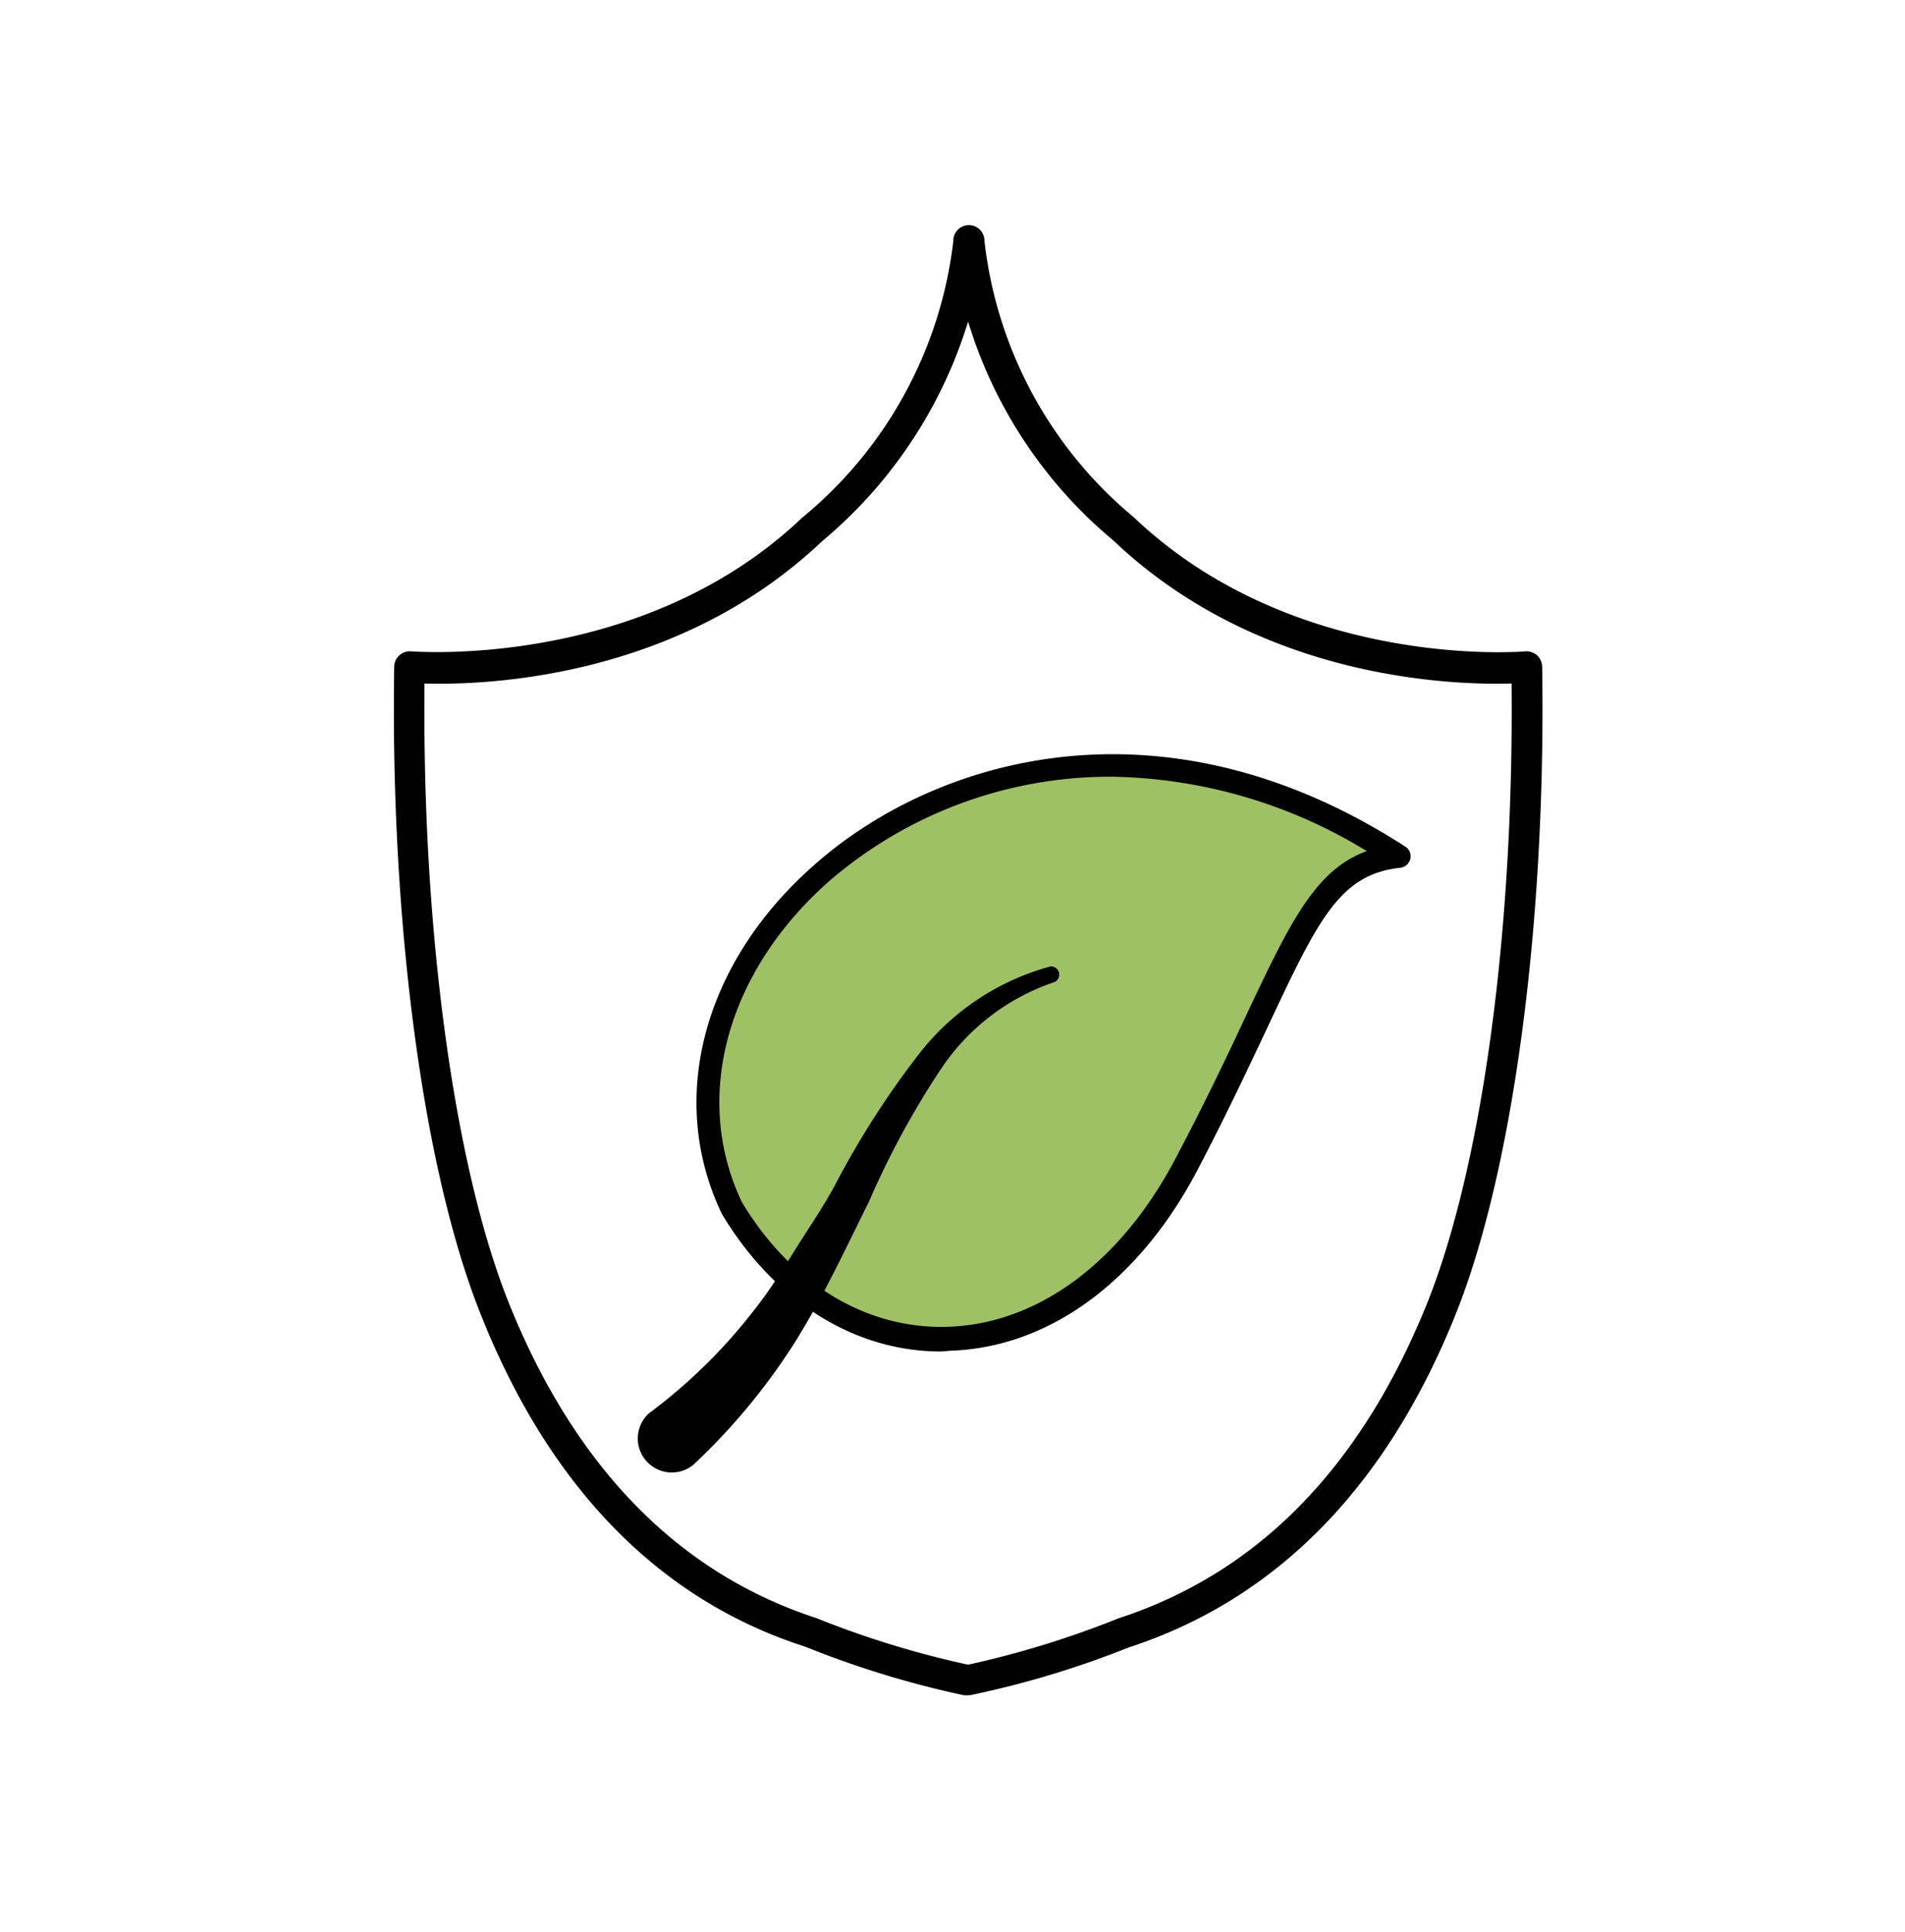
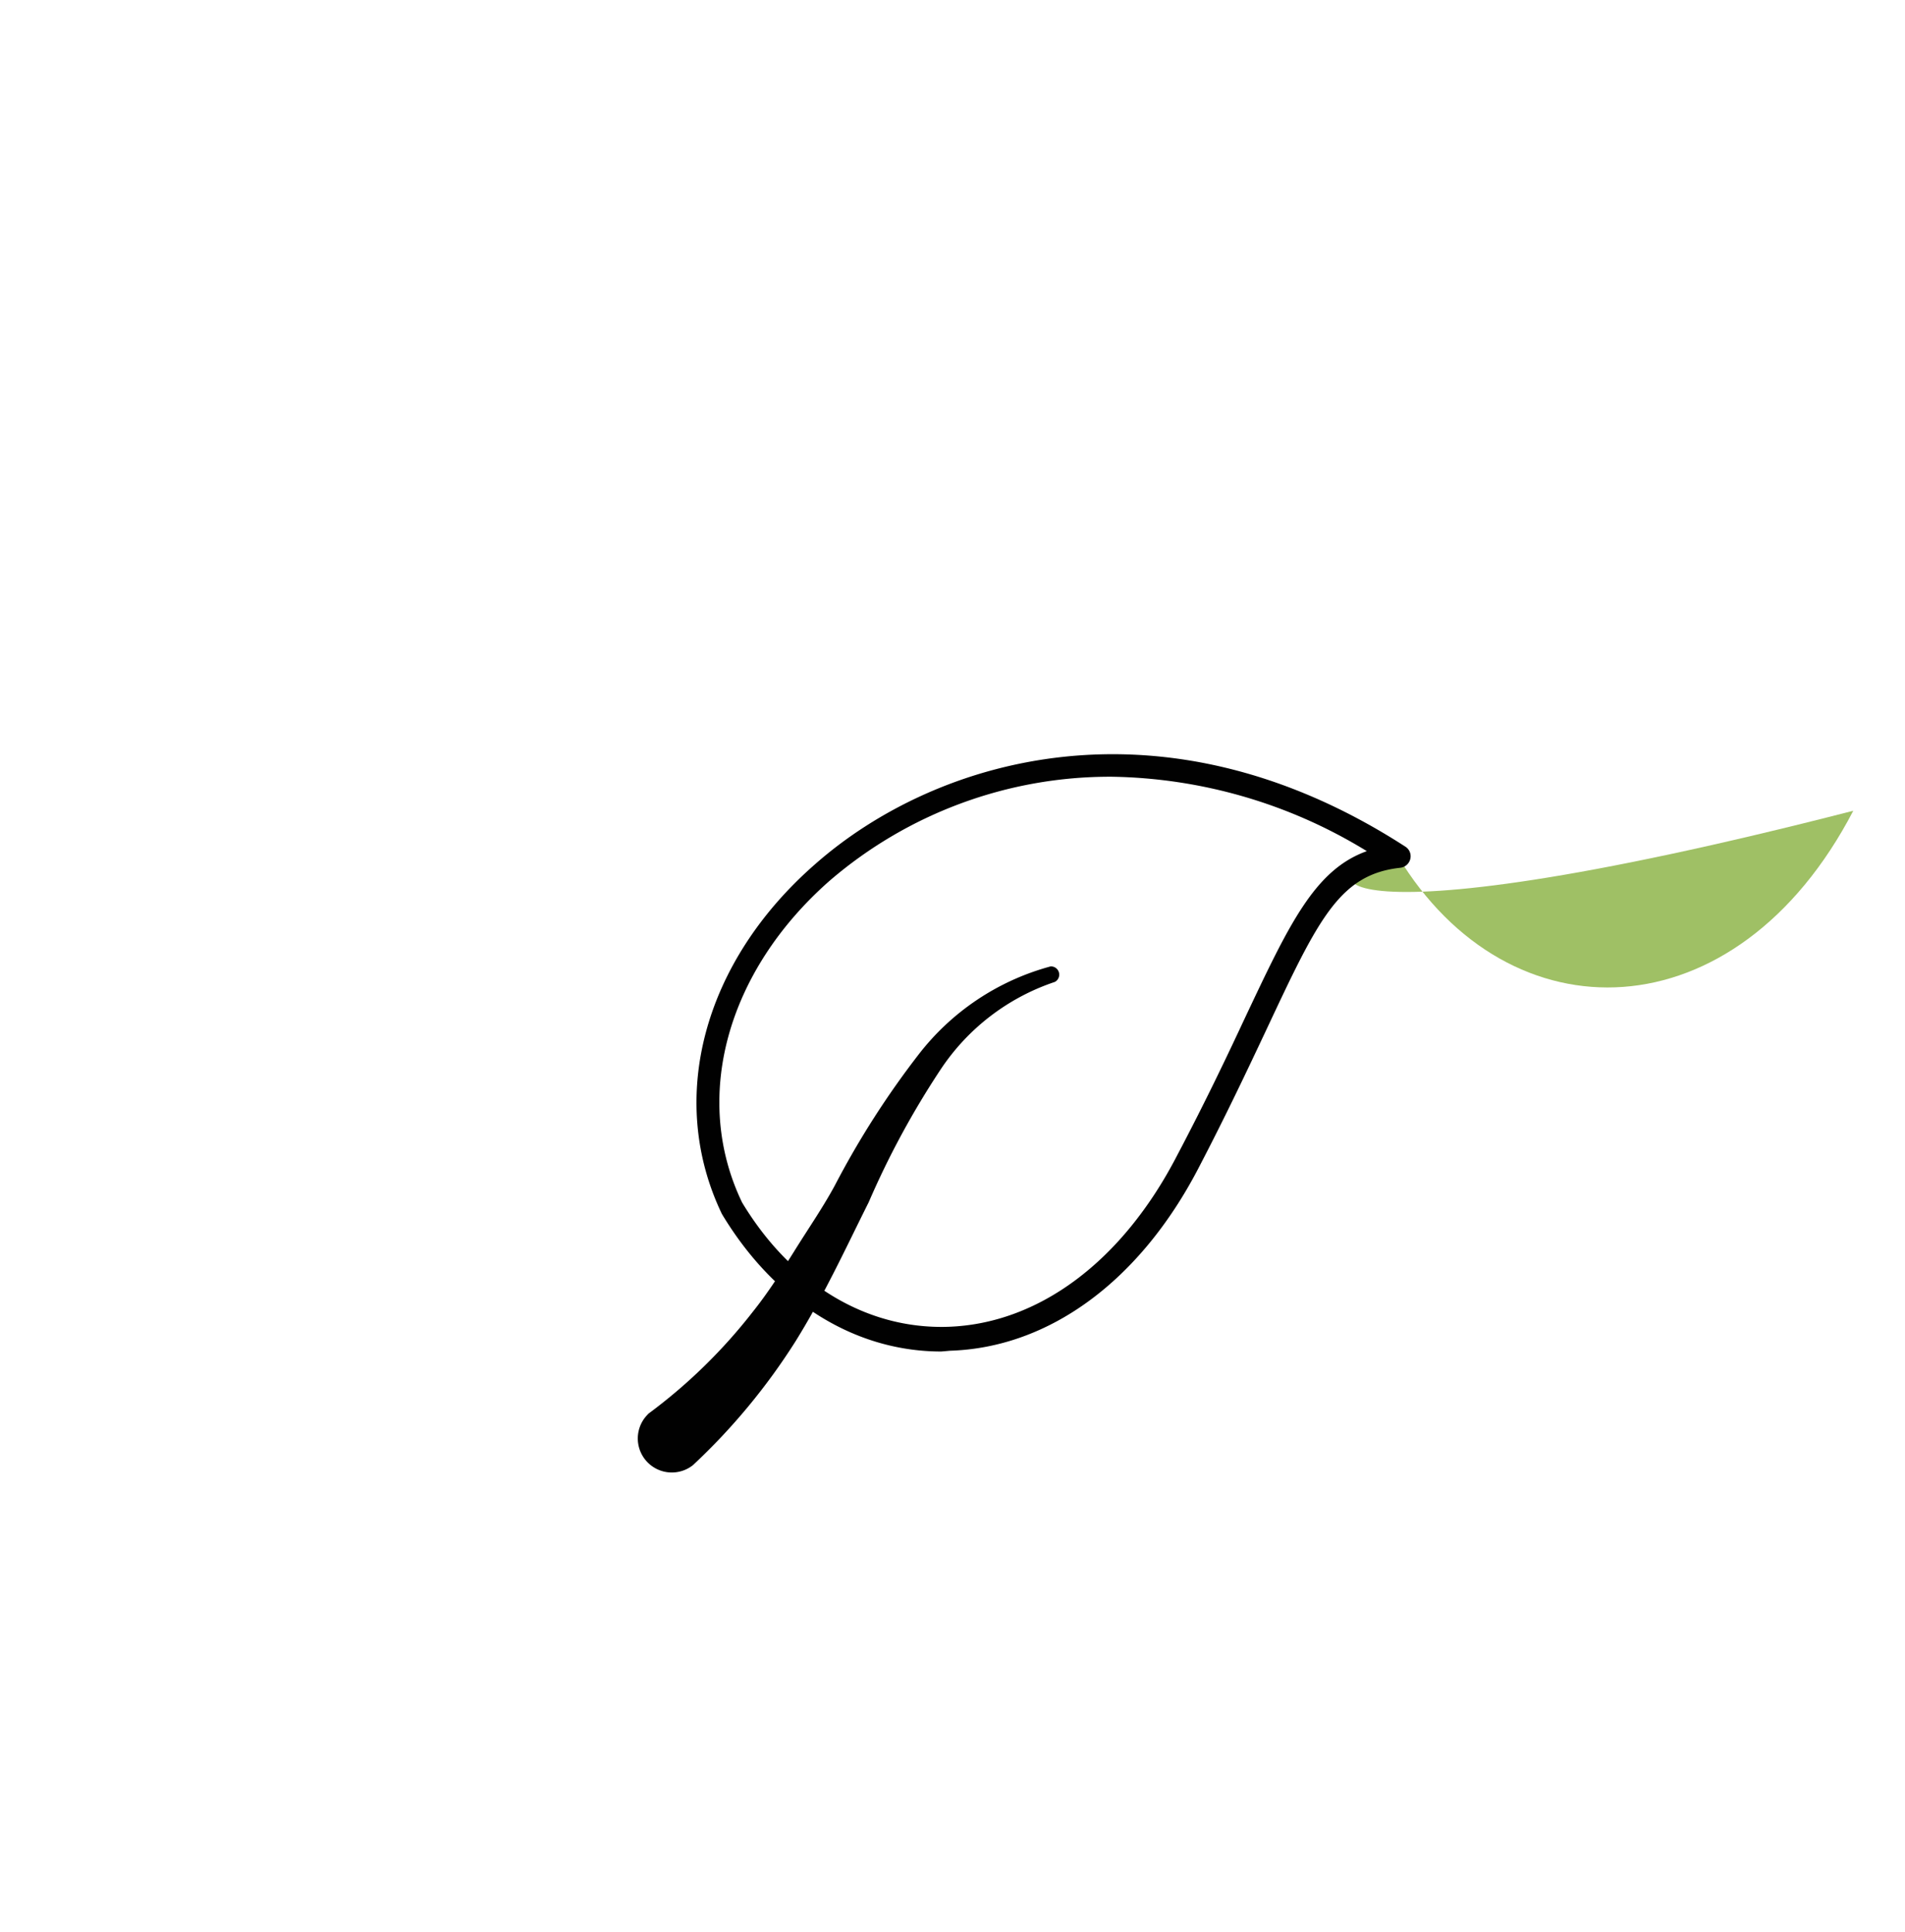
<svg xmlns="http://www.w3.org/2000/svg" id="Layer_1" data-name="Layer 1" viewBox="0 0 122.65 124.36">
  <defs>
    <style>.cls-1{fill:#010101;}.cls-2{fill:#9fc065;}</style>
  </defs>
  <title>eco_conscious</title>
-   <path class="cls-1" d="M62.37,109.13h-.3A62.12,62.12,0,0,1,51.84,106C42.48,103,35.42,95.79,31,84.73c-3.73-9.22-5.88-25.24-5.62-41.82a1,1,0,0,1,.34-.73,1,1,0,0,1,.76-.25c.15,0,14.86,1.2,25.16-8.6a27.1,27.1,0,0,0,9.74-17.84,1,1,0,0,1,2,0A27.05,27.05,0,0,0,73,33.3c10.35,9.85,25,8.65,25.19,8.63a1.07,1.07,0,0,1,.77.25,1.06,1.06,0,0,1,.33.73c.26,16.58-1.89,32.6-5.62,41.82-4.47,11.06-11.53,18.23-21,21.32a61.36,61.36,0,0,1-10.14,3.06ZM27.33,44c-.16,15.94,1.92,31.19,5.48,40,4.24,10.48,10.88,17.27,19.75,20.16a60.69,60.69,0,0,0,9.77,3A61.24,61.24,0,0,0,72,104.18C81,101.25,87.6,94.46,91.84,84c3.56-8.8,5.64-24,5.48-40-3.74.11-16.21-.24-25.64-9.21a29.49,29.49,0,0,1-9.35-14.09,29.76,29.76,0,0,1-9.39,14.13C43.54,43.76,31.07,44.11,27.33,44Z" />
-   <path class="cls-2" d="M90,55.12C64.64,38.7,38.9,60.66,47.11,77.77c7.14,11.84,21.78,11.56,29.32-2.93C83.4,61.42,84.12,55.75,90,55.12Z" />
+   <path class="cls-2" d="M90,55.12c7.14,11.84,21.78,11.56,29.32-2.93C83.4,61.42,84.12,55.75,90,55.12Z" />
  <path class="cls-1" d="M60.6,87C55,87,49.86,83.77,46.48,78.15c-3.56-7.41-1.21-16.22,6-22.52,7.76-6.84,22.37-11.23,38-1.13a.73.73,0,0,1,.32.79.75.75,0,0,1-.64.57c-3.93.42-5.3,3.34-8.61,10.39-1.14,2.42-2.56,5.44-4.38,8.93-3.78,7.28-9.62,11.57-16,11.77ZM71.58,50a27.67,27.67,0,0,0-18.17,6.7c-6.65,5.85-8.86,14-5.63,20.71,3.16,5.24,8,8.16,13.24,8,5.84-.19,11.22-4.19,14.75-11C77.57,71,79,68,80.11,65.62,83,59.5,84.63,56,88,54.79A32.31,32.31,0,0,0,71.58,50Z" />
  <path class="cls-1" d="M41.75,91a34.54,34.54,0,0,0,6.72-6.56c1-1.25,1.85-2.59,2.73-4S53,77.7,53.76,76.29a56.19,56.19,0,0,1,5.43-8.47,16,16,0,0,1,8.45-5.61.53.53,0,0,1,.27,1h0a14.24,14.24,0,0,0-7.36,5.65,54.81,54.81,0,0,0-4.62,8.53c-1.5,3-2.88,6-4.69,8.92a40.61,40.61,0,0,1-6.62,8l0,0a2.19,2.19,0,0,1-3-3.17Z" />
</svg>